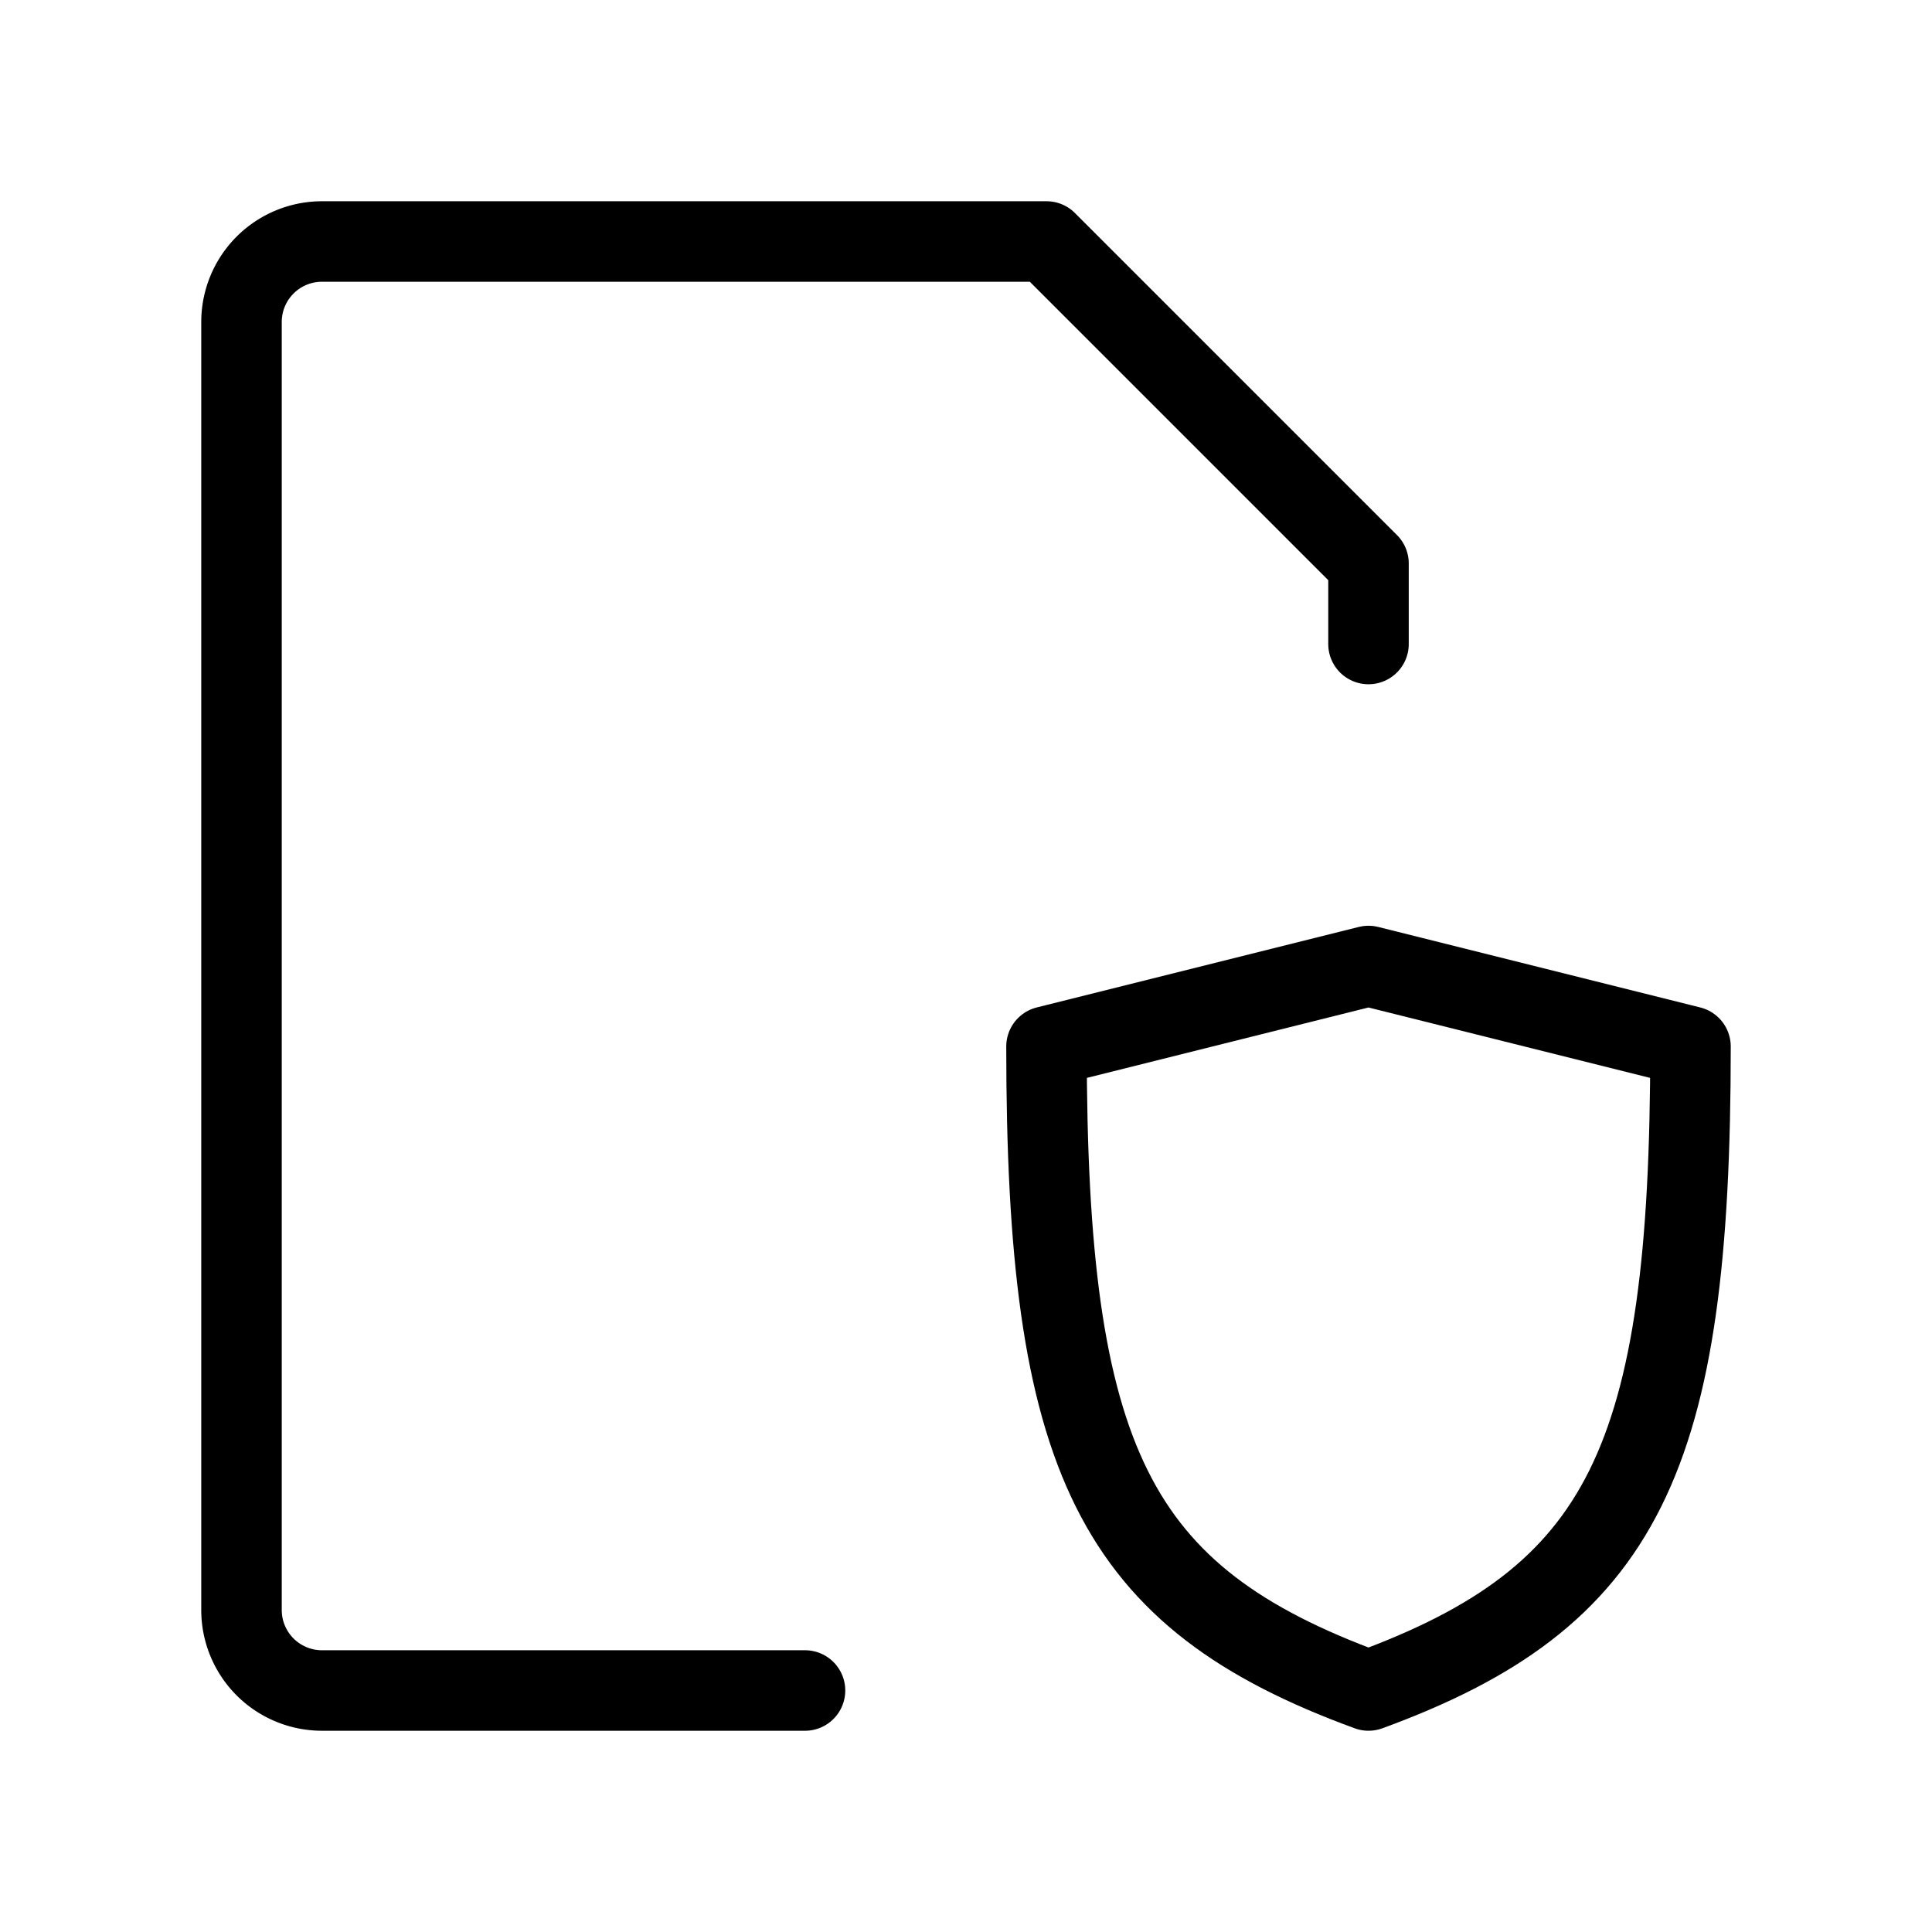
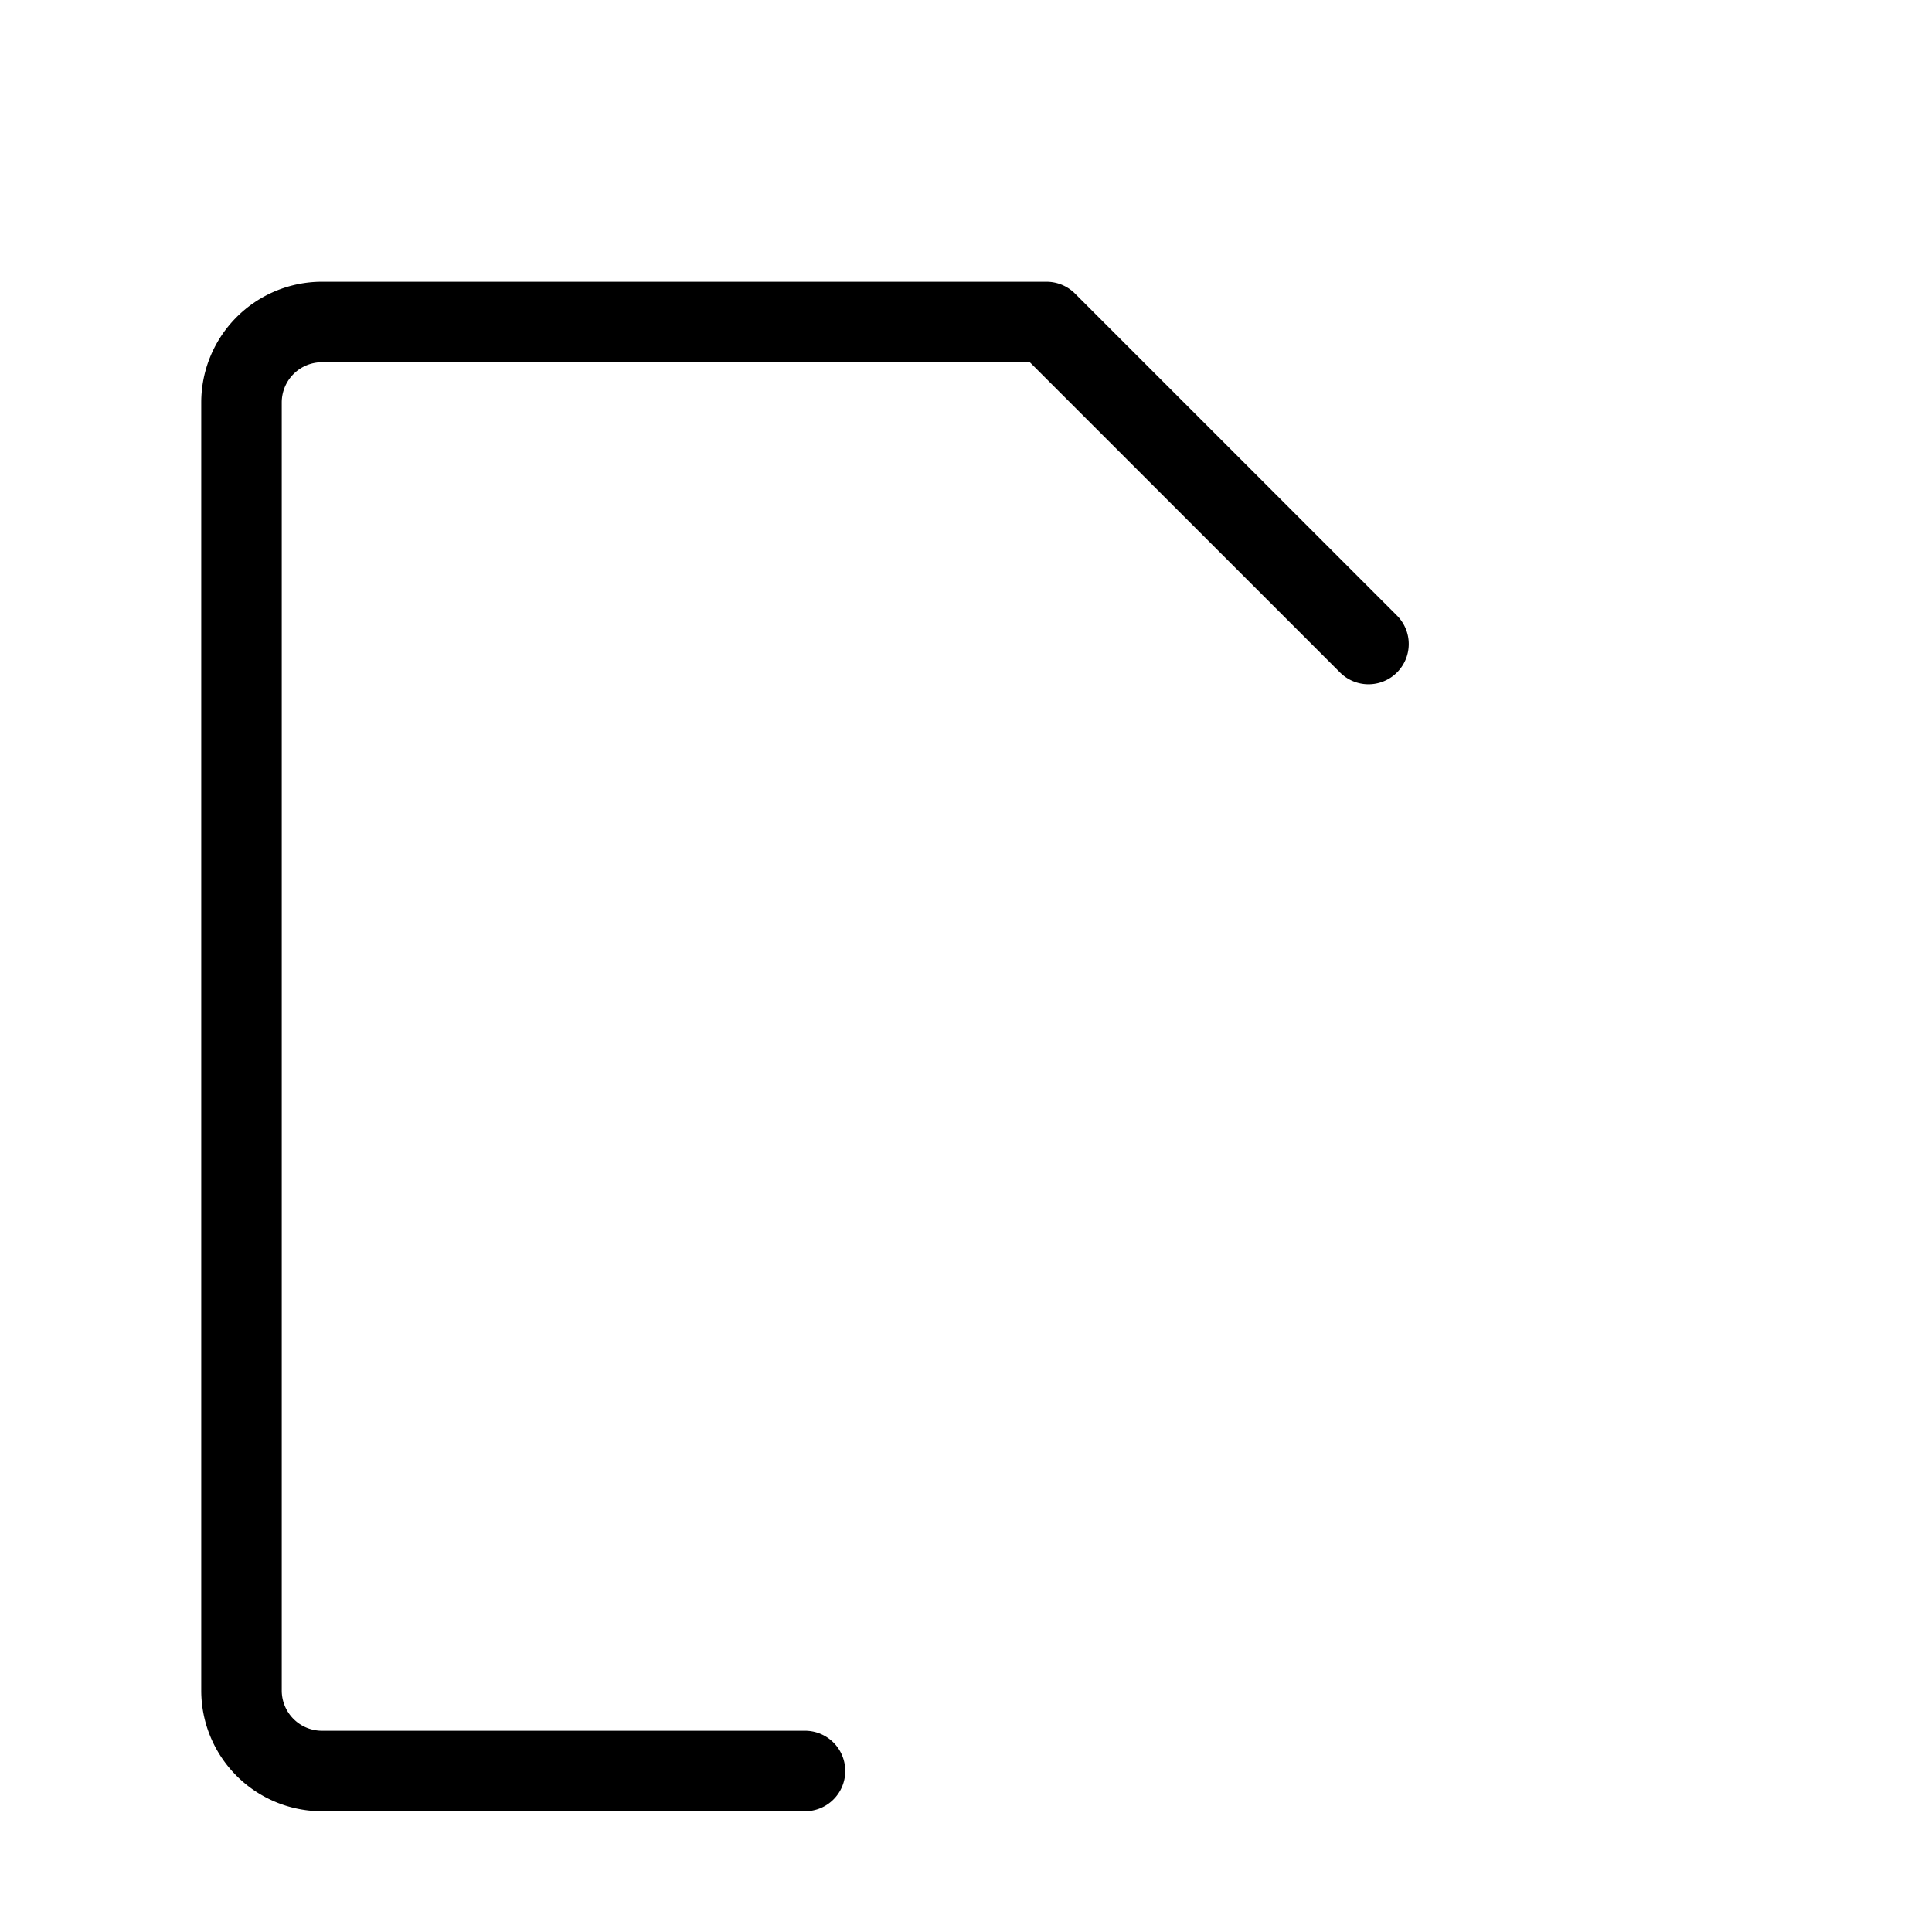
<svg xmlns="http://www.w3.org/2000/svg" width="48" height="48" class="card-icon" data-icon-name="secured-file-2" data-name="Line Color" data-style="line" viewBox="0 0 24 24">
-   <path d="M21 13c0 5.14-.83 6.84-4 8-3.17-1.16-4-2.86-4-8l4-1Z" style="fill:none;stroke:#000;stroke-linecap:round;stroke-linejoin:round;stroke-width:1" />
-   <path d="M17 8V7l-4-4H4a1 1 0 0 0-1 1v16a1 1 0 0 0 1 1h6" style="fill:none;stroke:#000;stroke-linecap:round;stroke-linejoin:round;stroke-width:1" />
+   <path d="M17 8l-4-4H4a1 1 0 0 0-1 1v16a1 1 0 0 0 1 1h6" style="fill:none;stroke:#000;stroke-linecap:round;stroke-linejoin:round;stroke-width:1" />
</svg>